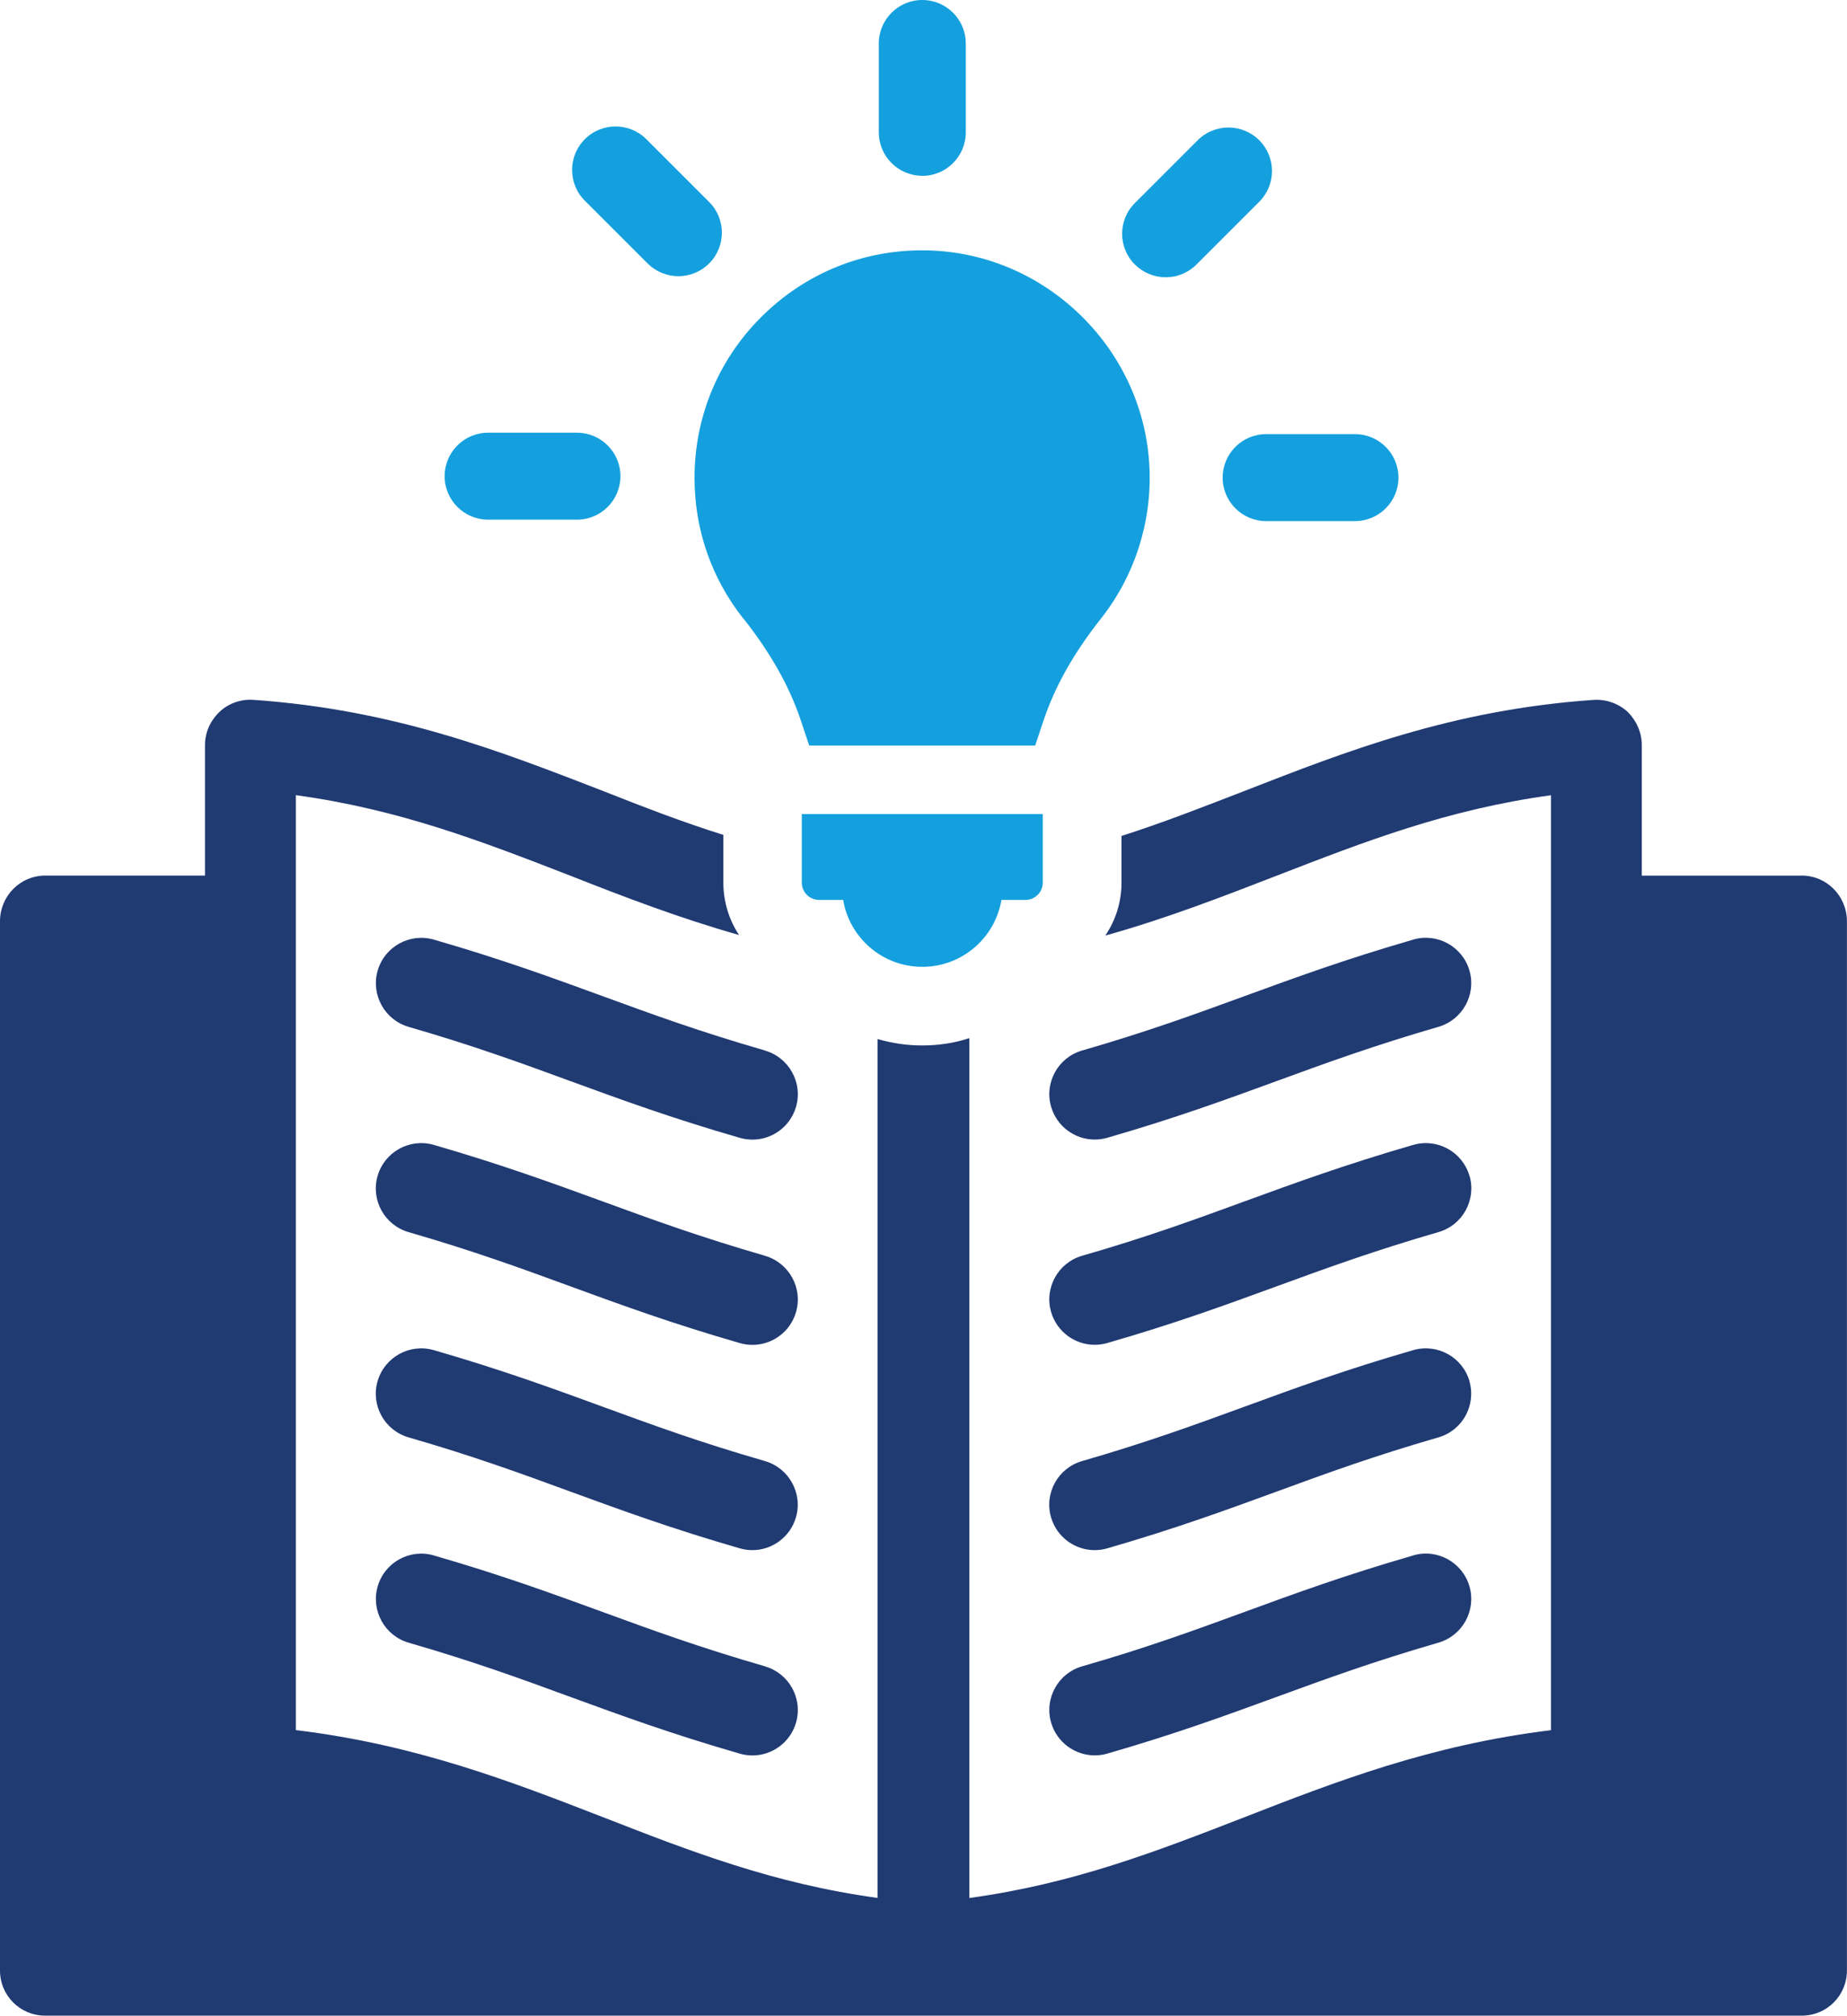
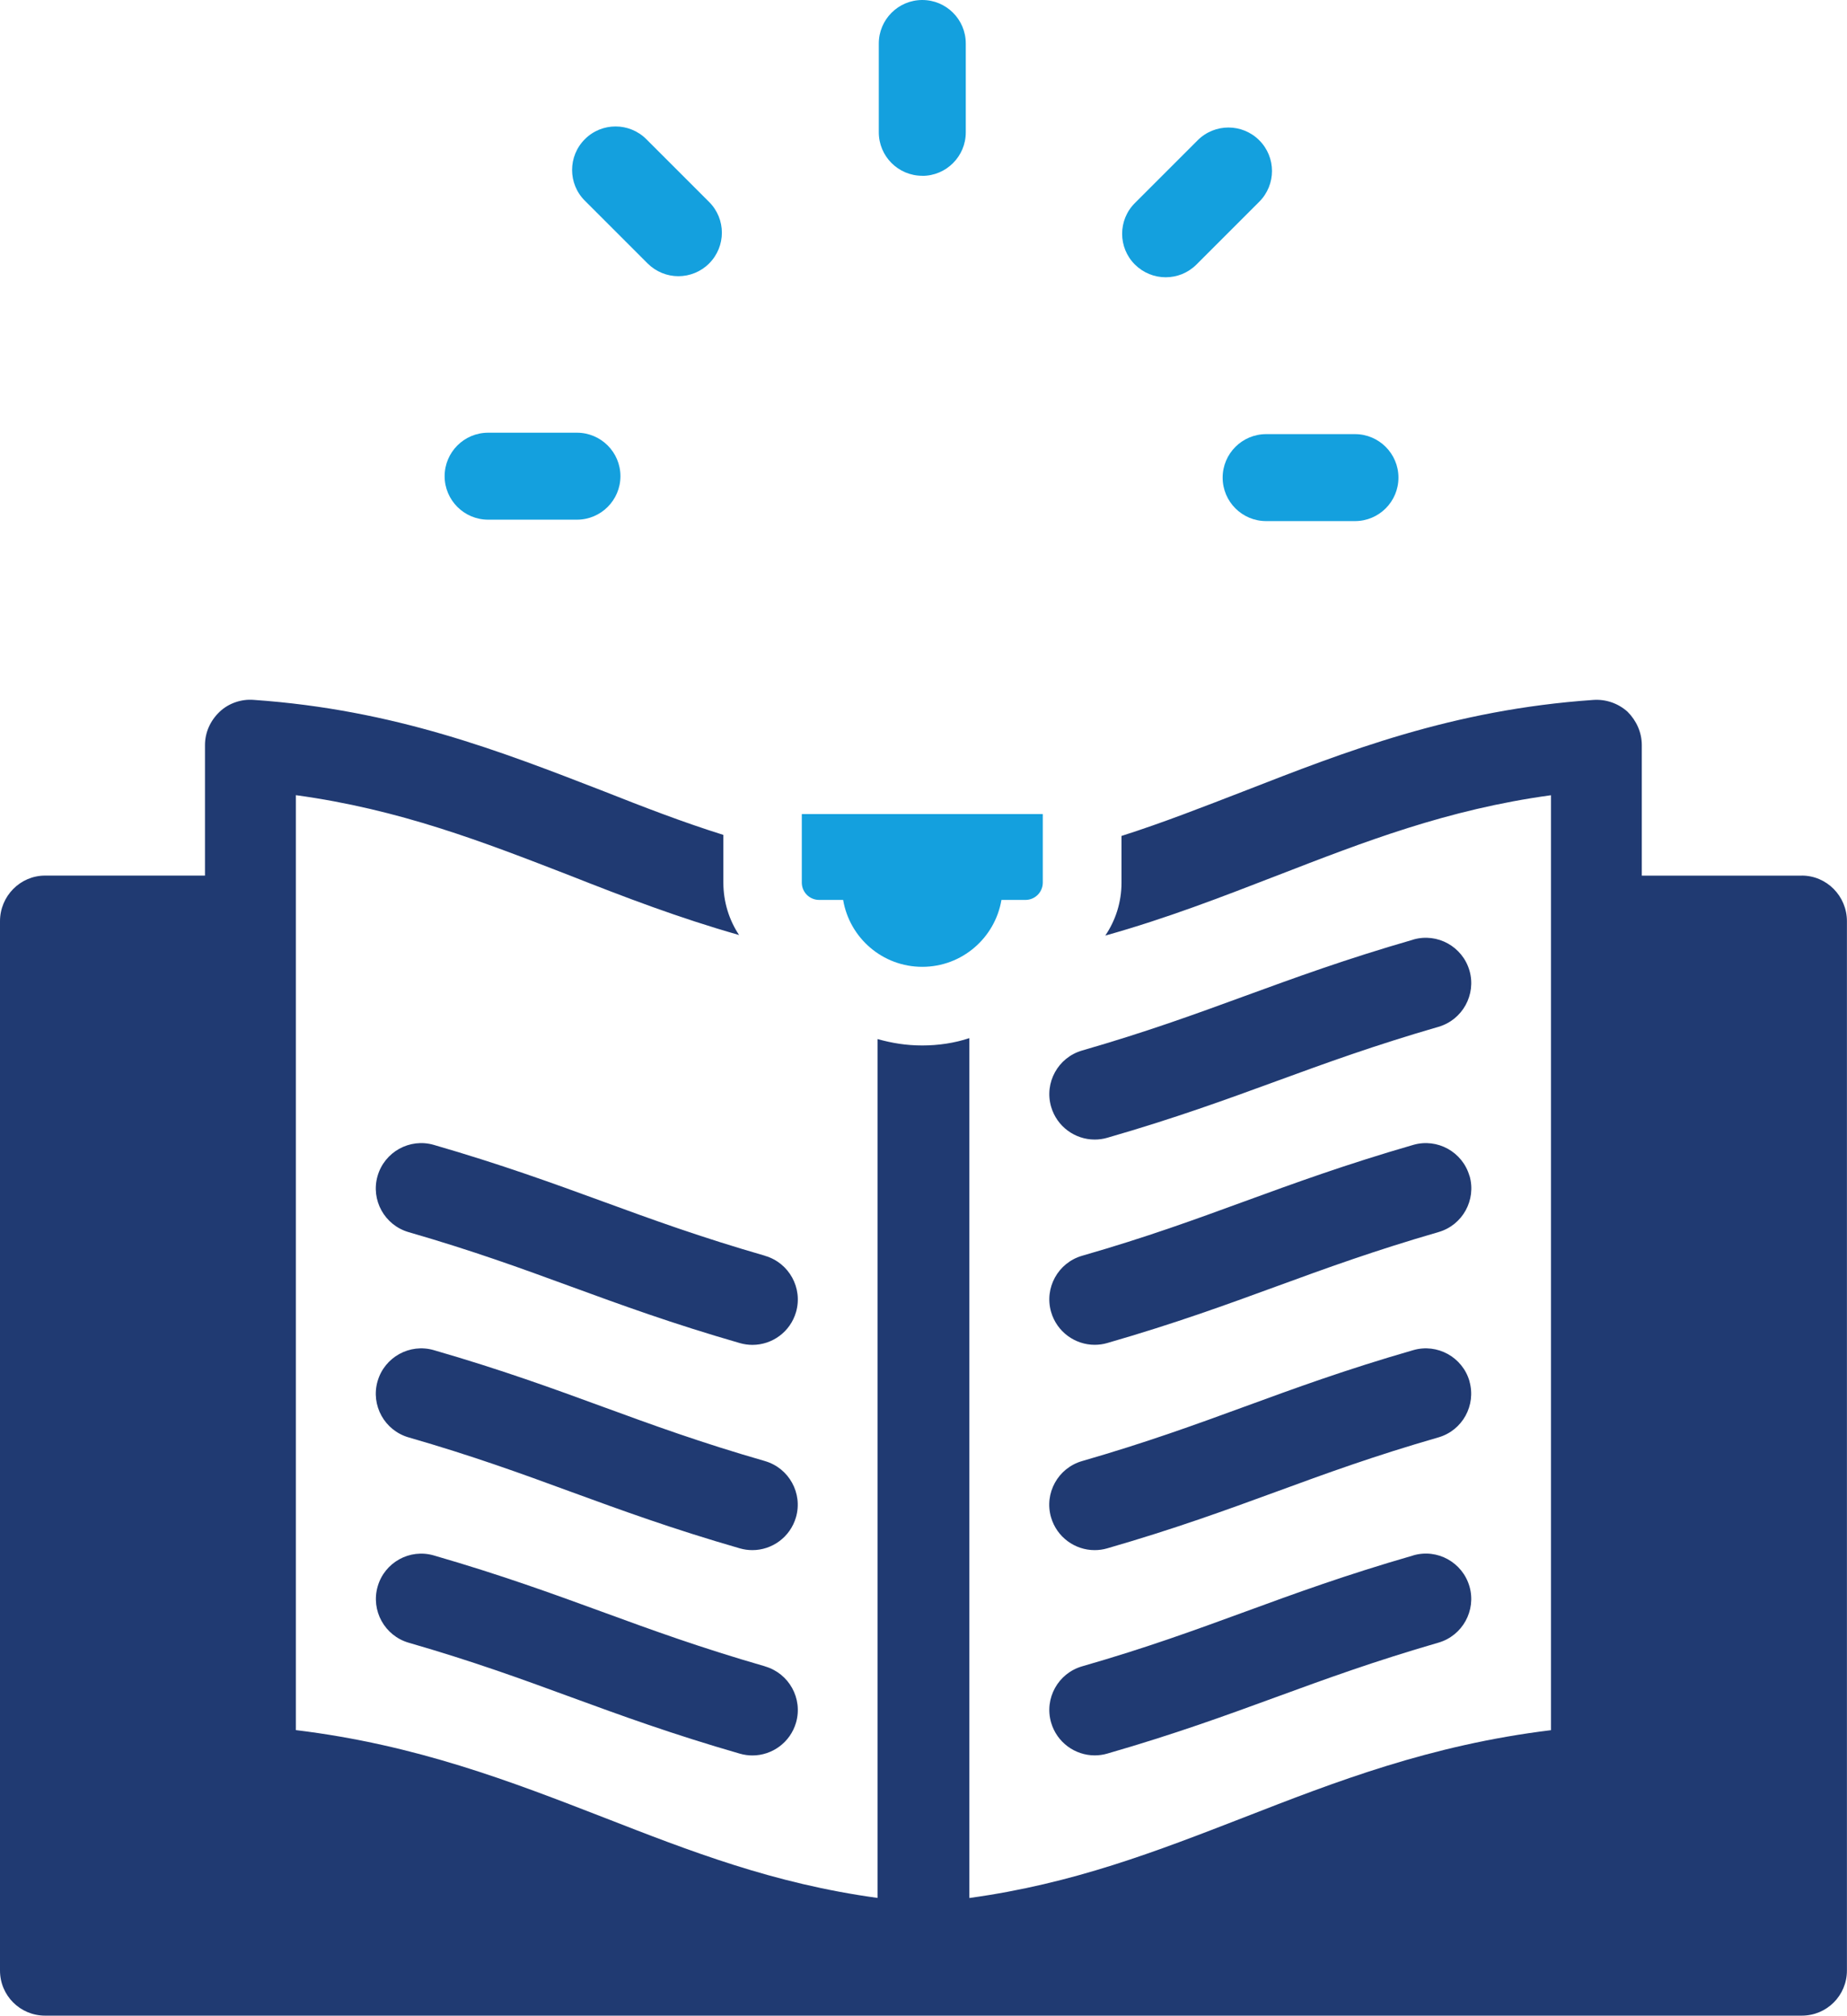
<svg xmlns="http://www.w3.org/2000/svg" id="Layer_2" data-name="Layer 2" viewBox="0 0 259.5 283.23">
  <defs>
    <style>
      .cls-1 {
        fill: #203a72;
      }

      .cls-2 {
        fill: #14a0de;
      }
    </style>
  </defs>
  <g id="Layer_1-2" data-name="Layer 1">
    <g>
-       <path class="cls-1" d="M107.49,147.61c-9.11-2.63-15.8-5.07-22.88-7.66-6.95-2.54-14.15-5.18-23.65-7.92-3.39-.98-6.93.98-7.9,4.36-.97,3.38.98,6.92,4.36,7.9,9.07,2.62,15.75,5.06,22.81,7.65,6.97,2.55,14.18,5.19,23.72,7.94.59.17,1.19.25,1.77.25,2.76,0,5.31-1.81,6.12-4.61.98-3.38-.98-6.92-4.35-7.9Z" />
      <path class="cls-1" d="M107.49,176.45c-9.11-2.63-15.8-5.07-22.88-7.66-6.96-2.54-14.16-5.17-23.66-7.92-3.38-.98-6.92.98-7.9,4.36-.98,3.38.98,6.92,4.36,7.9,9.07,2.62,15.75,5.06,22.82,7.65,6.97,2.55,14.18,5.19,23.72,7.94.59.17,1.19.25,1.77.25,2.76,0,5.31-1.81,6.12-4.61.98-3.38-.98-6.92-4.35-7.9Z" />
      <path class="cls-1" d="M107.49,205.3c-9.1-2.62-15.79-5.07-22.87-7.66-6.96-2.55-14.16-5.18-23.67-7.93-3.38-.98-6.92.98-7.9,4.36-.98,3.39.98,6.92,4.36,7.9,9.08,2.62,15.76,5.06,22.82,7.65,6.98,2.55,14.18,5.19,23.71,7.94.59.17,1.19.25,1.77.25,2.76,0,5.31-1.82,6.12-4.61.98-3.38-.98-6.92-4.35-7.9Z" />
      <path class="cls-1" d="M107.49,234.14c-9.11-2.63-15.8-5.07-22.88-7.66-6.95-2.54-14.15-5.17-23.65-7.92-3.39-.99-6.93.97-7.9,4.36-.97,3.38.98,6.92,4.36,7.9,9.07,2.62,15.75,5.06,22.81,7.65,6.97,2.55,14.18,5.19,23.72,7.94.59.17,1.19.25,1.77.25,2.76,0,5.31-1.82,6.12-4.61.98-3.39-.98-6.92-4.35-7.9Z" />
      <path class="cls-1" d="M253.15,123.04h-22.48v-18.34c0-1.79-.76-3.45-2-4.69-1.31-1.18-3.04-1.79-4.83-1.66-19.86,1.38-34.76,7.24-49.1,12.83-5.72,2.21-11.31,4.41-17.17,6.28v6.55c0,2.76-.83,5.31-2.28,7.45,8.62-2.41,16.41-5.45,24.07-8.41,12.28-4.76,23.93-9.31,38.55-11.31v131.37c-16.97,2.07-30.27,7.24-43.17,12.27-12.27,4.76-23.93,9.31-38.55,11.31v-120.82c-2.07.69-4.34,1.03-6.62,1.03s-4.28-.34-6.28-.9v120.68c-14.62-2-26.27-6.55-38.48-11.31-12.96-5.03-26.27-10.21-43.24-12.27V111.73c14.62,2,26.27,6.55,38.55,11.31,7.52,2.97,15.24,5.93,23.72,8.34-1.38-2.07-2.21-4.62-2.21-7.38v-6.69c-5.72-1.79-11.24-3.93-16.83-6.14-14.41-5.58-29.31-11.45-49.17-12.83-1.72-.14-3.52.48-4.76,1.66-1.31,1.24-2.07,2.9-2.07,4.69v18.34H6.34c-3.52,0-6.34,2.9-6.34,6.41v147.44c0,3.52,2.83,6.34,6.34,6.34h246.81c3.52,0,6.34-2.83,6.34-6.34v-147.44c0-3.52-2.83-6.41-6.34-6.41Z" />
      <path class="cls-1" d="M198.55,132.03c-9.5,2.74-16.69,5.38-23.65,7.92-7.08,2.59-13.76,5.03-22.87,7.66-3.38.98-5.33,4.52-4.35,7.9.81,2.79,3.36,4.61,6.12,4.61.59,0,1.19-.08,1.77-.25,9.54-2.75,16.75-5.39,23.72-7.94,7.06-2.58,13.74-5.02,22.81-7.65,3.38-.98,5.33-4.52,4.36-7.9-.98-3.38-4.52-5.34-7.9-4.36Z" />
      <path class="cls-1" d="M206.46,165.23c-.98-3.38-4.52-5.34-7.9-4.36-9.5,2.75-16.7,5.38-23.66,7.92-7.08,2.59-13.76,5.04-22.87,7.66-3.38.98-5.33,4.52-4.35,7.9.81,2.79,3.36,4.61,6.12,4.61.59,0,1.19-.08,1.77-.25,9.54-2.75,16.75-5.39,23.72-7.94,7.06-2.58,13.74-5.02,22.82-7.65,3.39-.98,5.33-4.52,4.36-7.9Z" />
      <path class="cls-1" d="M206.46,194.07c-.98-3.38-4.52-5.34-7.9-4.36-9.51,2.74-16.7,5.38-23.67,7.93-7.08,2.59-13.77,5.03-22.87,7.66-3.38.98-5.33,4.52-4.35,7.9.81,2.79,3.36,4.61,6.12,4.61.59,0,1.19-.08,1.77-.25,9.53-2.75,16.74-5.39,23.71-7.94,7.06-2.59,13.74-5.03,22.82-7.65,3.39-.98,5.33-4.51,4.36-7.9Z" />
      <path class="cls-1" d="M198.55,218.56c-9.5,2.74-16.69,5.37-23.65,7.92-7.08,2.59-13.76,5.04-22.87,7.66-3.38.98-5.33,4.52-4.35,7.9.81,2.79,3.36,4.61,6.12,4.61.59,0,1.19-.08,1.77-.25,9.54-2.75,16.75-5.39,23.72-7.94,7.06-2.58,13.74-5.02,22.81-7.65,3.38-.98,5.33-4.52,4.36-7.9-.98-3.38-4.52-5.35-7.9-4.36Z" />
      <path class="cls-2" d="M112.65,124.01c0,1.35,1.09,2.44,2.44,2.44h3.37c.9,5.34,5.53,9.4,11.12,9.4s10.22-4.07,11.12-9.4h3.37c1.35,0,2.44-1.09,2.44-2.44v-9.62h-33.86v9.62Z" />
-       <path class="cls-2" d="M104.46,86.92c3.84,4.87,6.48,9.57,8.08,14.39l1.15,3.45h31.75l1.15-3.45c1.61-4.83,4.25-9.53,8.06-14.35,4.75-6.01,7.18-13.54,6.85-21.21-.7-16.37-14.07-29.79-30.44-30.54-8.84-.4-17.2,2.73-23.58,8.82-6.38,6.09-9.9,14.31-9.9,23.12,0,7.25,2.37,14.09,6.86,19.78Z" />
      <path class="cls-2" d="M129.58,24.71c3.37,0,6.11-2.74,6.11-6.11V6.11c0-3.38-2.74-6.11-6.11-6.11s-6.11,2.74-6.11,6.11v12.48c0,3.38,2.74,6.11,6.11,6.11Z" />
      <path class="cls-2" d="M90.99,37.02c1.2,1.19,2.76,1.79,4.32,1.79s3.13-.6,4.32-1.79c2.39-2.39,2.39-6.26,0-8.64l-8.82-8.82c-2.39-2.39-6.26-2.39-8.64,0-2.39,2.39-2.39,6.26,0,8.64l8.82,8.82Z" />
      <path class="cls-2" d="M68.58,73.02h12.48c3.37,0,6.11-2.74,6.11-6.11s-2.74-6.11-6.11-6.11h-12.48c-3.37,0-6.11,2.74-6.11,6.11s2.74,6.11,6.11,6.11Z" />
      <path class="cls-2" d="M171.78,67.11c0,3.38,2.74,6.11,6.11,6.11h12.48c3.38,0,6.11-2.74,6.11-6.11s-2.74-6.11-6.11-6.11h-12.48c-3.37,0-6.11,2.74-6.11,6.11Z" />
      <path class="cls-2" d="M163.78,38.96c1.57,0,3.13-.6,4.32-1.79l8.82-8.82c2.39-2.39,2.39-6.26,0-8.64-2.39-2.39-6.26-2.39-8.65,0l-8.82,8.82c-2.39,2.38-2.39,6.26,0,8.64,1.2,1.19,2.76,1.79,4.32,1.79Z" />
    </g>
  </g>
</svg>